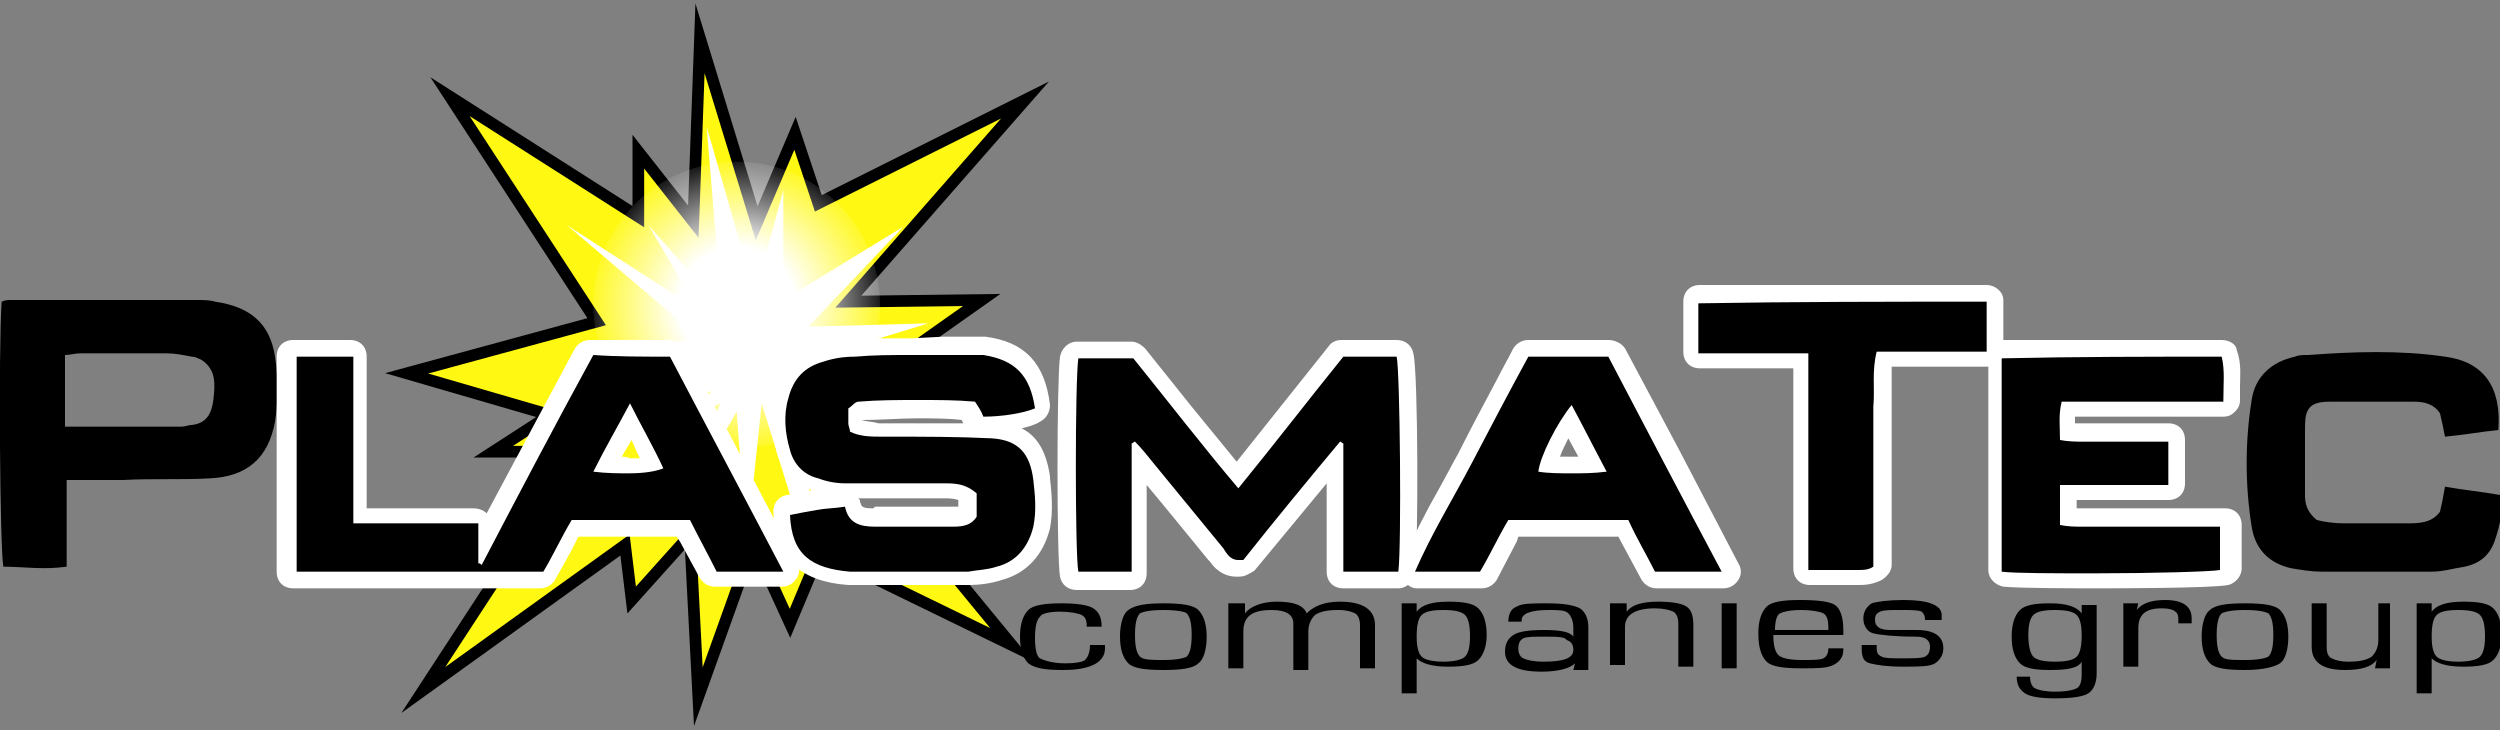
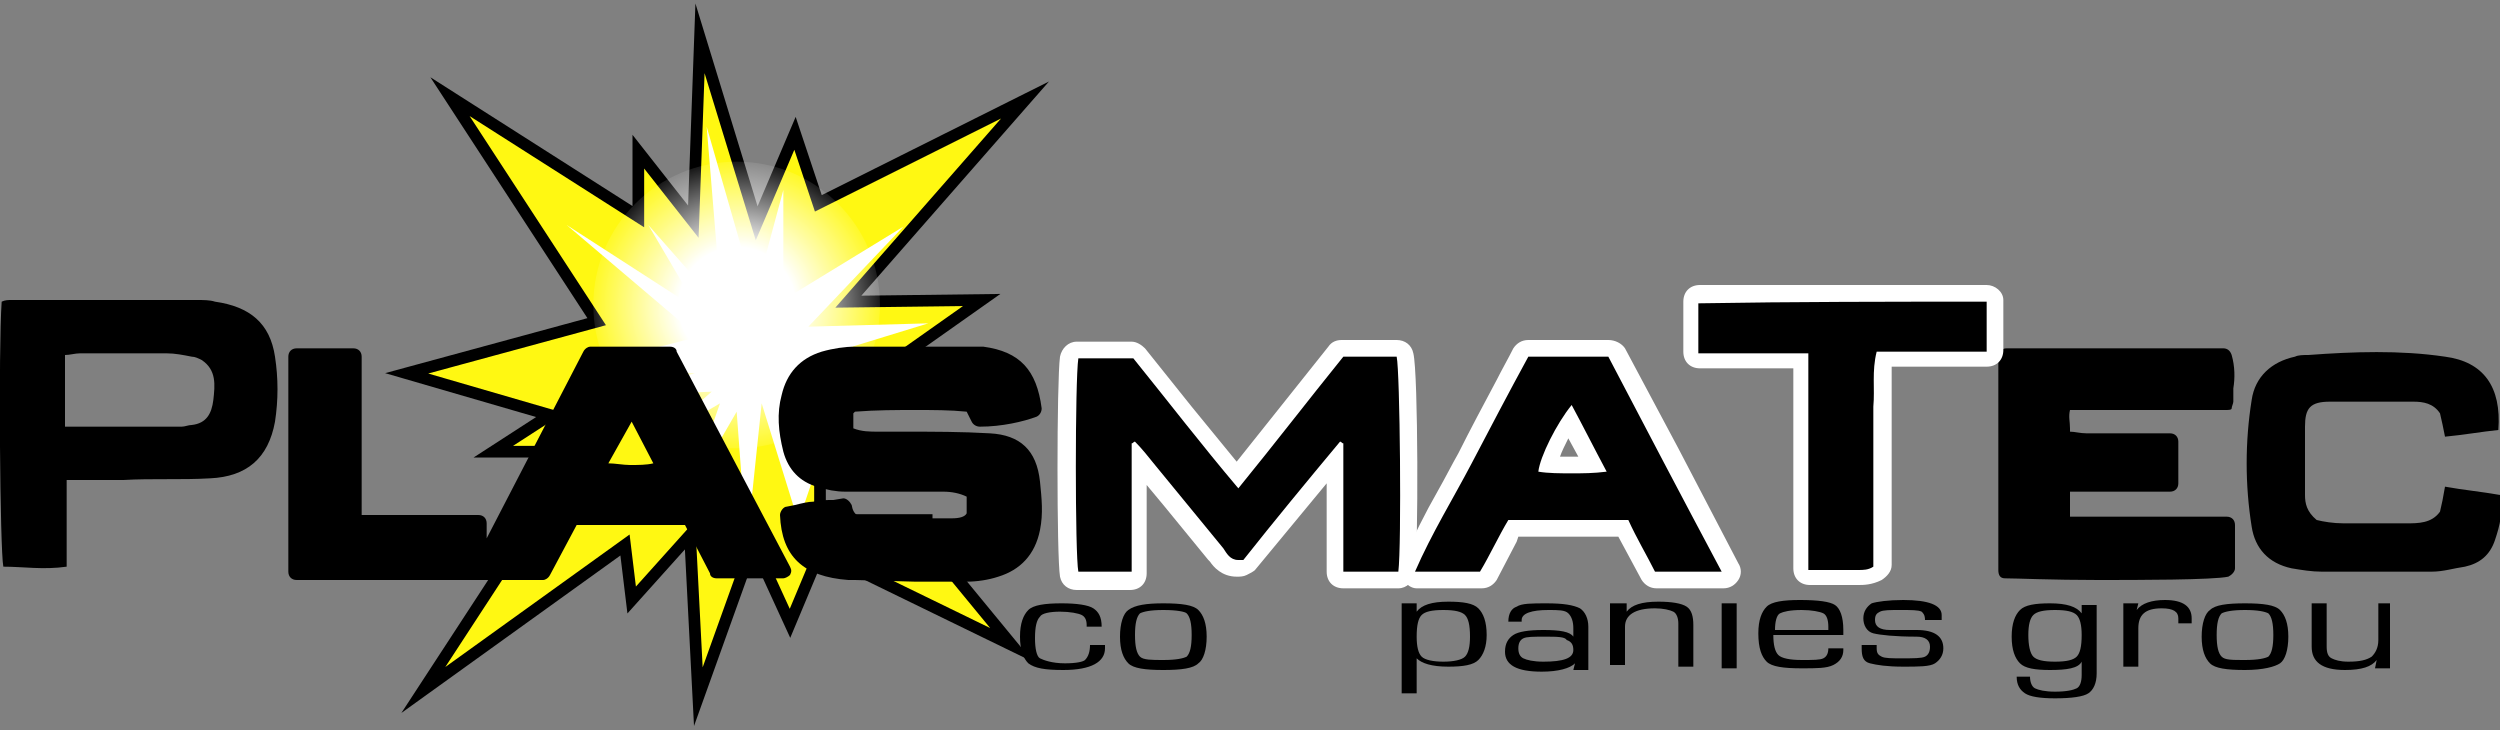
<svg xmlns="http://www.w3.org/2000/svg" version="1.1" id="Слой_1" x="0px" y="0px" viewBox="0 0 150 43.8" style="enable-background:new 0 0 150 43.8;" xml:space="preserve">
  <rect x="0" y="0" width="150" height="43.8" fill="#808080" stroke="none" />
  <style type="text/css">
	.st0{fill:#FFF812;stroke:#000000;stroke-width:0.7;stroke-miterlimit:10;}
	.st1{fill:none;}
	.st2{fill:url(#SVGID_1_);}
	.st3{fill:#FFFFFF;}
</style>
  <polyline class="st0" points="53.8,21.6 58.9,18 50.9,18.1 61.5,6 49.1,12.2 47.7,8 45.4,13.4 42,2.3 41.6,13.3 38.3,9.1 38.3,13   27,5.8 35.8,19.3 24.4,22.4 33,24.9 29.6,27.1 35.6,27.1 30.1,34.2 25.4,41.4 37.5,32.7 37.9,36 41.4,32.1 41.9,41.8 45.2,32.6   47.4,37.4 49.2,33.1 60.7,38.7 55.6,32.5 55.6,31.2 49.2,31.2 49.2,22 " />
  <polyline class="st1" points="-508.9,-67.3 -501.8,-62.6 -518.6,-61.5 -498.4,-37.1 -524.1,-49.6 -528.2,-39.9 -533.1,-50.6   -540.3,-25.6 -541.7,-51.8 -549.4,-43.1 -550.3,-50.5 -577.5,-31.1 -567,-47.2 -554.7,-63.2 -568.1,-63.2 -560.5,-67.9   -579.8,-73.5 -554.3,-80.5 -573.9,-110.9 -548.5,-94.7 -548.5,-103.5 -541.1,-94 -540.2,-123.8 -532.7,-93.7 -527.4,-106   -524.4,-96.4 -496.5,-110.4 -520.4,-83.3 -502.4,-83.4 -508.7,-79 " />
  <radialGradient id="SVGID_1_" cx="44.227" cy="27.67" r="8.599" gradientTransform="matrix(1 0 0 -1 0 46)" gradientUnits="userSpaceOnUse">
    <stop offset="0.407" style="stop-color:#FFFFFF" />
    <stop offset="1" style="stop-color:#FFFFFF;stop-opacity:0.1" />
  </radialGradient>
  <circle class="st2" cx="44.2" cy="18.3" r="8.6" />
  <g>
    <path d="M65.4,38.7h0.9v0.2c0,0.8-0.8,1.3-2.5,1.3c-1.1,0-1.7-0.1-2.1-0.4c-0.3-0.3-0.5-0.8-0.5-1.6s0.2-1.3,0.5-1.6s1-0.4,2-0.4   c0.9,0,1.6,0.1,1.9,0.3s0.5,0.5,0.5,1.1h-0.9v-0.1c0-0.3-0.1-0.5-0.3-0.6c-0.2-0.1-0.7-0.2-1.3-0.2c-0.6,0-1.1,0.1-1.2,0.3   c-0.2,0.2-0.3,0.6-0.3,1.3c0,0.6,0.1,1.1,0.3,1.2s0.7,0.3,1.5,0.3c0.7,0,1.1-0.1,1.2-0.2C65.3,39.4,65.4,39.1,65.4,38.7z" />
    <path d="M69.8,36.2c1.1,0,1.8,0.1,2.1,0.4c0.3,0.3,0.5,0.8,0.5,1.6s-0.2,1.4-0.5,1.6c-0.3,0.3-1,0.4-2.1,0.4s-1.8-0.1-2.1-0.4   c-0.3-0.3-0.5-0.8-0.5-1.6s0.2-1.4,0.5-1.6C68.1,36.3,68.8,36.2,69.8,36.2z M69.8,36.6c-0.8,0-1.2,0.1-1.4,0.2   c-0.2,0.2-0.3,0.6-0.3,1.3s0.1,1.1,0.3,1.3c0.2,0.2,0.7,0.2,1.4,0.2c0.8,0,1.2-0.1,1.4-0.2c0.2-0.2,0.3-0.6,0.3-1.3   s-0.1-1.1-0.3-1.3C71.1,36.7,70.6,36.6,69.8,36.6z" />
-     <path d="M73.8,36.2h0.9v0.6l0,0c0.3-0.4,1-0.7,1.9-0.7c1,0,1.6,0.2,1.8,0.7l0,0c0.4-0.4,1-0.7,2-0.7c1.4,0,2.1,0.5,2.1,1.4v2.6   h-0.9v-2.6c0-0.3-0.1-0.6-0.3-0.7c-0.2-0.1-0.5-0.2-1-0.2c-0.7,0-1.1,0.1-1.4,0.3c-0.2,0.2-0.4,0.5-0.4,1v2.3h-0.9v-2.6v-0.2   c0-0.5-0.4-0.8-1.3-0.8c-1.2,0-1.7,0.4-1.7,1.3v2.2h-0.9v-3.9H73.8z" />
    <path d="M84.1,36.2H85v0.5l0,0c0.3-0.4,0.9-0.6,1.9-0.6c0.9,0,1.5,0.1,1.8,0.4c0.3,0.3,0.5,0.8,0.5,1.6c0,0.7-0.2,1.2-0.5,1.5   S87.8,40,86.9,40c-1,0-1.6-0.2-1.9-0.5l0,0v2.1h-0.9V36.2z M86.6,36.6c-0.7,0-1.1,0.1-1.3,0.3S85,37.5,85,38.2c0,0.6,0.1,1,0.3,1.2   c0.2,0.2,0.7,0.3,1.3,0.3c0.6,0,1.1-0.1,1.3-0.3s0.3-0.6,0.3-1.2c0-0.7-0.1-1.1-0.3-1.3C87.7,36.7,87.3,36.6,86.6,36.6z" />
    <path d="M91.3,37.3h-0.8c0-0.5,0.2-0.8,0.5-0.9c0.3-0.2,0.9-0.2,1.8-0.2c1,0,1.6,0.1,2,0.3c0.3,0.2,0.5,0.6,0.5,1.1v2.6h-0.9   l0.1-0.4l0,0c-0.3,0.3-1,0.5-2,0.5c-1.5,0-2.2-0.4-2.2-1.2c0-0.5,0.2-0.8,0.5-1s0.9-0.3,1.8-0.3c1,0,1.6,0.1,1.8,0.4l0,0v-0.5   c0-0.4-0.1-0.7-0.3-0.9s-0.6-0.2-1.2-0.2c-1,0-1.6,0.2-1.6,0.6C91.3,37.2,91.3,37.3,91.3,37.3z M92.7,38.2c-0.7,0-1.1,0-1.3,0.1   c-0.2,0.1-0.3,0.3-0.3,0.6s0.1,0.5,0.3,0.6c0.2,0.1,0.6,0.2,1.2,0.2c1.2,0,1.8-0.2,1.8-0.7c0-0.3-0.1-0.5-0.4-0.6   C93.9,38.2,93.4,38.2,92.7,38.2z" />
    <path d="M96.8,36.2h0.8v0.5l0,0c0.3-0.4,0.9-0.6,1.9-0.6c0.8,0,1.4,0.1,1.7,0.3c0.3,0.2,0.4,0.6,0.4,1.1V40h-0.9v-2.5v-0.1   c0-0.3-0.1-0.6-0.3-0.7c-0.2-0.1-0.6-0.2-1.1-0.2c-1.2,0-1.8,0.4-1.8,1.1v2.3h-0.9v-3.7H96.8z" />
    <rect x="103.3" y="36.2" width="0.9" height="3.9" />
    <path d="M109.7,38.9h0.9V39c0,0.4-0.2,0.7-0.6,0.9s-1,0.2-1.9,0.2c-1.1,0-1.8-0.1-2.1-0.4c-0.3-0.3-0.5-0.8-0.5-1.7   c0-0.8,0.2-1.3,0.5-1.6s1-0.4,2-0.4c1.1,0,1.8,0.1,2.1,0.3c0.3,0.2,0.5,0.7,0.5,1.5v0.3h-4.2c0,0.6,0.1,1,0.3,1.2   c0.2,0.2,0.7,0.3,1.4,0.3c0.7,0,1.1,0,1.3-0.1C109.6,39.4,109.7,39.2,109.7,38.9L109.7,38.9L109.7,38.9z M109.7,37.8v-0.2   c0-0.4-0.1-0.7-0.3-0.8c-0.2-0.1-0.7-0.2-1.3-0.2c-0.7,0-1.1,0.1-1.3,0.2c-0.2,0.1-0.3,0.5-0.3,1H109.7z" />
    <path d="M116.4,37.2h-0.9c0-0.3-0.1-0.4-0.2-0.5c-0.2-0.1-0.6-0.1-1.3-0.1c-0.6,0-1,0-1.2,0.1s-0.3,0.2-0.3,0.5   c0,0.4,0.3,0.6,0.9,0.6h0.7h0.9c1.1,0,1.6,0.4,1.6,1.1c0,0.4-0.2,0.7-0.5,0.9s-1,0.2-1.9,0.2c-1,0-1.6-0.1-2-0.2s-0.5-0.4-0.5-0.9   v-0.2h0.9v0.2c0,0.3,0.1,0.4,0.3,0.5c0.2,0.1,0.6,0.1,1.2,0.1c0.7,0,1.2,0,1.4-0.1c0.2-0.1,0.3-0.3,0.3-0.6c0-0.4-0.3-0.6-0.8-0.6   c-1.3,0-2.2-0.1-2.6-0.2c-0.4-0.1-0.6-0.5-0.6-0.9s0.2-0.7,0.5-0.9c0.3-0.1,1-0.2,1.9-0.2c1.5,0,2.3,0.3,2.3,0.9v0.3H116.4z" />
    <path d="M125.8,36.2v4.2c0,0.6-0.2,1-0.5,1.2s-1,0.3-2,0.3c-0.9,0-1.5-0.1-1.8-0.3s-0.5-0.5-0.5-1h0.8c0,0.3,0.1,0.6,0.3,0.7   c0.2,0.1,0.6,0.2,1.2,0.2c0.7,0,1.1-0.1,1.3-0.2c0.2-0.1,0.3-0.4,0.3-0.8v-0.8l0,0c-0.2,0.4-0.9,0.5-1.9,0.5   c-0.9,0-1.5-0.1-1.8-0.4c-0.3-0.3-0.5-0.8-0.5-1.6s0.2-1.3,0.5-1.6s0.9-0.4,1.8-0.4c1,0,1.6,0.2,1.9,0.6l0,0v-0.5h0.9V36.2z    M123.3,36.6c-0.7,0-1.1,0.1-1.3,0.3c-0.2,0.2-0.3,0.6-0.3,1.2c0,0.6,0.1,1.1,0.3,1.3c0.2,0.2,0.6,0.3,1.3,0.3   c0.7,0,1.1-0.1,1.3-0.3c0.2-0.2,0.3-0.6,0.3-1.3c0-0.6-0.1-1-0.3-1.2C124.4,36.7,124,36.6,123.3,36.6z" />
    <path d="M127.4,36.2h0.9l-0.1,0.4l0,0c0.3-0.4,0.9-0.6,1.7-0.6c1.1,0,1.6,0.4,1.6,1.1v0.3h-0.8v-0.1c0-0.1,0-0.2,0-0.2   c0-0.4-0.3-0.6-1-0.6c-1,0-1.4,0.4-1.4,1.2V40h-0.9V36.2z" />
    <path d="M134.7,36.2c1.1,0,1.8,0.1,2.1,0.4c0.3,0.3,0.5,0.8,0.5,1.6s-0.2,1.4-0.5,1.6s-1,0.4-2.1,0.4s-1.8-0.1-2.1-0.4   s-0.5-0.8-0.5-1.6s0.2-1.4,0.5-1.6C132.9,36.3,133.6,36.2,134.7,36.2z M134.7,36.6c-0.8,0-1.2,0.1-1.4,0.2   c-0.2,0.2-0.3,0.6-0.3,1.3s0.1,1.1,0.3,1.3s0.6,0.2,1.4,0.2c0.8,0,1.2-0.1,1.4-0.2c0.2-0.2,0.3-0.6,0.3-1.3s-0.1-1.1-0.3-1.3   C135.9,36.7,135.5,36.6,134.7,36.6z" />
    <path d="M143.4,36.2v3.9h-0.9l0.1-0.5l0,0c-0.3,0.4-0.9,0.6-1.9,0.6c-1.4,0-2-0.5-2-1.4v-2.6h0.9v2.6c0,0.4,0.1,0.6,0.3,0.7   c0.2,0.1,0.5,0.2,1,0.2c0.7,0,1.1-0.1,1.4-0.3c0.2-0.2,0.4-0.5,0.4-1v-2.2H143.4z" />
-     <path d="M145,36.2h0.9v0.5l0,0c0.3-0.4,0.9-0.6,1.9-0.6c0.9,0,1.5,0.1,1.8,0.4s0.5,0.8,0.5,1.6c0,0.7-0.2,1.2-0.5,1.5   s-0.9,0.4-1.8,0.4c-1,0-1.6-0.2-1.9-0.5l0,0v2.1H145V36.2z M147.5,36.6c-0.7,0-1.1,0.1-1.3,0.3s-0.3,0.6-0.3,1.3   c0,0.6,0.1,1,0.3,1.2s0.7,0.3,1.3,0.3s1.1-0.1,1.3-0.3s0.3-0.6,0.3-1.2c0-0.7-0.1-1.1-0.3-1.3C148.6,36.7,148.2,36.6,147.5,36.6z" />
  </g>
  <polygon class="st3" points="41.9,20.2 34,13.5 41.9,18.6 38.9,13.5 43.3,18.5 42.4,7.6 45.3,17.7 47,11.4 47,18 54.2,13.6   48.5,19.6 55.7,19.4 48.2,21.7 49.6,26.3 47.9,31.3 45.7,24.2 44.8,32.8 44.2,24.7 41.2,29.9 43.2,24.2 39.3,26.5 42.7,23.5   35.6,23.8 41.7,22.4 34.6,22.1 " />
  <g>
    <g>
      <path d="M0.1,18.1C0.3,18,0.5,18,0.7,18c3.7,0,7.4,0,11.1,0c0.4,0,0.8,0,1.1,0.1c2.1,0.3,3.3,1.3,3.6,3.3c0.2,1.3,0.2,2.6,0,3.9    c-0.4,2.2-1.7,3.3-3.9,3.4c-1.7,0.1-3.5,0-5.2,0.1c-1.1,0-2.2,0-3.4,0c0,1.8,0,3.4,0,5.2c-1.4,0.2-2.6,0-3.8,0    C0,33-0.1,21,0.1,18.1z M3.9,25.6c2.4,0,4.7,0,7,0c0.2,0,0.4-0.1,0.6-0.1c0.9-0.1,1.2-0.7,1.3-1.5c0.1-0.9,0.2-1.8-0.7-2.4    c-0.2-0.1-0.4-0.2-0.6-0.2c-0.5-0.1-1-0.2-1.5-0.2c-1.7,0-3.5,0-5.2,0c-0.3,0-0.6,0.1-0.9,0.1C3.9,22.7,3.9,24.1,3.9,25.6z" />
    </g>
    <g>
      <g>
        <path d="M17.8,34.8c-0.3,0-0.5-0.2-0.5-0.5V21.4c0-0.3,0.2-0.5,0.5-0.5h3.4c0.3,0,0.5,0.2,0.5,0.5v9.5c0,0,2.3,0,3.3,0h3.7     c0.3,0,0.5,0.2,0.5,0.5v0.9L35,21.1c0.1-0.2,0.3-0.3,0.4-0.3h4.8c0.2,0,0.4,0.1,0.4,0.3L47.4,34c0.1,0.2,0.1,0.3,0,0.5     c-0.1,0.1-0.3,0.2-0.4,0.2h-4c-0.2,0-0.4-0.1-0.4-0.3l-1.5-2.9h-6.5l-1.6,3c-0.1,0.2-0.3,0.3-0.4,0.3H17.8z M36.5,27.8     c0.4,0,0.9,0.1,1.3,0.1c0.5,0,1,0,1.4-0.1l-1.3-2.5L36.5,27.8z" />
-         <path class="st3" d="M40.2,21.4c2.2,4.2,4.5,8.5,6.8,12.9c-1.4,0-2.6,0-4,0c-0.5-1-1.1-2.1-1.6-3.1c-2.4,0-4.7,0-7.1,0     c-0.6,1-1.1,2.1-1.7,3.1c-5,0-9.9,0-14.8,0c0-4.3,0-8.5,0-12.9c1.1,0,2.2,0,3.4,0c0,3.3,0,6.6,0,10c1.3,0,2.5,0,3.8,0     c0.5,0,0.9,0,1.4,0c0.7,0,1.5,0,2.3,0c0,0.9,0,1.7,0,2.4c0.1,0,0.1,0,0.2,0.1c2.2-4.2,4.4-8.4,6.7-12.6     C37,21.4,38.6,21.4,40.2,21.4 M37.7,28.4c0.9,0,1.6-0.1,2.1-0.3c-0.6-1.3-1.3-2.5-2-3.9c-0.8,1.5-1.5,2.7-2.2,4.1     C36.4,28.4,37.1,28.4,37.7,28.4 M40.2,20.4h-4.8c-0.4,0-0.7,0.2-0.9,0.5l-5.3,9.9c-0.2-0.2-0.5-0.3-0.8-0.3h-1.2h-1.1     c-0.5,0-0.9,0-1.4,0c-0.8,0-1.7,0-2.5,0H22v-9.1c0-0.6-0.4-1-1-1h-3.4c-0.6,0-1,0.4-1,1v12.9c0,0.6,0.4,1,1,1h14.8     c0.4,0,0.7-0.2,0.9-0.5l1-1.8l0.4-0.8h5.9l0.2,0.3l1.2,2.2c0.2,0.3,0.5,0.5,0.9,0.5h4c0.4,0,0.7-0.2,0.9-0.5s0.2-0.7,0-1L41,20.8     C40.9,20.6,40.6,20.4,40.2,20.4L40.2,20.4z M37.3,27.4l0.6-1l0.3,0.7l0.2,0.4c-0.2,0-0.4,0-0.6,0C37.6,27.4,37.4,27.4,37.3,27.4     L37.3,27.4z" />
      </g>
      <g>
        <path d="M80.6,34.7c-0.3,0-0.5-0.2-0.5-0.5v-6.7L75,33.7c-0.1,0.1-0.2,0.1-0.2,0.2c-0.2,0-0.3,0.1-0.4,0.1c-0.6,0-1-0.4-1.2-0.7     L73,33.1c-0.9-1.1-1.8-2.2-2.7-3.3l-1.4-1.7c-0.2-0.2-0.3-0.4-0.5-0.6v6.7c0,0.3-0.2,0.5-0.5,0.5h-3.2c-0.2,0-0.4-0.2-0.5-0.4     c-0.2-1.1-0.2-11.6,0-13c0-0.2,0.2-0.4,0.5-0.4H68c0.2,0,0.3,0.1,0.4,0.2l5.9,7.4l5.9-7.4c0.1-0.1,0.2-0.2,0.4-0.2h3.3     c0.2,0,0.4,0.2,0.5,0.4c0.2,1,0.3,11.4,0.1,13c0,0.2-0.2,0.4-0.5,0.4C84,34.7,80.6,34.7,80.6,34.7z" />
        <path class="st3" d="M83.8,21.4c0.2,0.9,0.3,11.3,0.1,12.9c-1.1,0-2.1,0-3.3,0c0-2.6,0-5.2,0-7.7c-0.1,0-0.1-0.1-0.2-0.1     c-2,2.4-3.9,4.7-5.8,7.1c-0.1,0-0.2,0-0.3,0c-0.5,0-0.7-0.4-0.9-0.7c-1.4-1.7-2.7-3.3-4.1-5c-0.4-0.5-0.8-1-1.2-1.4     c-0.1,0-0.1,0.1-0.2,0.1c0,2.6,0,5.1,0,7.7c-1.2,0-2.2,0-3.2,0c-0.2-1-0.2-11.5,0-12.8c1.1,0,2.2,0,3.3,0     c2.1,2.6,4.1,5.2,6.3,7.8c2.2-2.7,4.2-5.3,6.3-7.9C81.7,21.4,82.8,21.4,83.8,21.4 M83.8,20.4h-3.3c-0.3,0-0.6,0.1-0.8,0.4     l-5.5,6.9l-2.7-3.3l-2.8-3.5c-0.2-0.2-0.5-0.4-0.8-0.4h-3.3c-0.5,0-0.9,0.4-1,0.9c-0.2,1.5-0.2,12,0,13.2c0.1,0.5,0.5,0.8,1,0.8     h3.2c0.6,0,1-0.4,1-1v-5.3l1,1.2c0.9,1.1,1.8,2.2,2.7,3.3l0.1,0.1c0.2,0.3,0.7,0.9,1.6,0.9c0.2,0,0.4,0,0.6-0.1s0.4-0.2,0.5-0.3     l4.3-5.2v5.3c0,0.6,0.4,1,1,1h3.3c0.5,0,0.9-0.4,1-0.9c0.2-1.4,0.2-12-0.1-13.2C84.7,20.7,84.3,20.4,83.8,20.4L83.8,20.4z" />
      </g>
      <g>
        <path d="M51.3,34.8c-0.1,0-0.3,0-0.4,0c-2.7-0.2-4-1.4-4.1-3.9c0-0.2,0.2-0.5,0.4-0.5l0.5-0.1c0.4-0.1,0.8-0.2,1.1-0.2     C49.2,30,49.6,30,50,30l0.6-0.1c0.2,0,0.4,0.2,0.5,0.4c0.1,0.6,0.4,0.8,1.3,0.8h0.1c0.6,0,1.3,0,1.9,0h2.7c0.5,0,0.8-0.1,0.9-0.3     v-1c-0.4-0.2-0.9-0.3-1.4-0.3h-1.1c-1.6,0-3.2,0-4.8,0c-0.5,0-1.1-0.1-1.7-0.3c-1-0.3-1.7-1-2-2.1c-0.3-1.2-0.4-2.3-0.1-3.4     c0.3-1.3,1.1-2.2,2.4-2.6c0.7-0.2,1.4-0.3,2-0.3c1.1,0,2.2,0,3.4,0h3.5c0.3,0,0.6,0,0.8,0c2.2,0.3,3.2,1.4,3.5,3.7     c0,0.2-0.1,0.4-0.3,0.5c-0.8,0.3-2.1,0.6-3.4,0.6c-0.2,0-0.4-0.1-0.5-0.3L58,24.7c-1-0.1-2-0.1-3.1-0.1s-2.3,0-3.6,0.1l-0.1,0.1     l0,0v0.1c0,0.2,0,0.4,0,0.6c0,0,0,0.1,0,0.2c0.5,0.2,1,0.2,1.5,0.2h1.6c1.7,0,3.4,0,5.1,0.1c1.8,0.1,2.8,1,3,2.9     c0.1,1,0.2,1.9,0,2.9c-0.3,1.5-1.2,2.4-2.5,2.8c-0.6,0.2-1.3,0.3-1.9,0.3c-1,0-2,0-3.1,0L51.3,34.8z" />
-         <path class="st3" d="M54.7,21.3c1.2,0,2.3,0,3.5,0c0.3,0,0.5,0,0.8,0c1.9,0.3,2.8,1.2,3.1,3.2c-0.7,0.3-2,0.5-3.1,0.5l0,0     c-0.1-0.3-0.3-0.6-0.5-0.9C57.4,24,56.3,24,55.1,24s-2.4,0-3.6,0.1c-0.2,0-0.4,0.3-0.6,0.4c0,0.3,0,0.6,0,0.9     c0,0.2,0.1,0.3,0.1,0.5c0.6,0.3,1.3,0.3,1.9,0.3c0.1,0,0.2,0,0.3,0h0.1c2.1,0,4.2,0,6.2,0.1c1.6,0.1,2.3,0.9,2.5,2.5     c0.1,0.9,0.2,1.8,0,2.8c-0.3,1.2-1,2.1-2.2,2.4c-0.6,0.2-1.2,0.2-1.7,0.3c-1,0-2,0-3,0c-1.2,0-2.5,0-3.7,0c-0.1,0-0.3,0-0.4,0     c-2.3-0.2-3.5-1-3.6-3.4c0.5-0.1,1-0.2,1.6-0.3c0.5-0.1,1.1-0.1,1.7-0.2c0.2,1,0.9,1.2,1.8,1.2c0.1,0,0.1,0,0.2,0     c0.6,0,1.3,0,1.9,0c0.8,0,1.7,0,2.5,0h0.1c0.6,0,1.1-0.1,1.4-0.6c0-0.5,0-1,0-1.4c-0.7-0.6-1.3-0.6-2-0.6c-2,0-3.9,0-5.9,0     c-0.5,0-1.1-0.1-1.6-0.3c-0.9-0.2-1.5-0.9-1.7-1.7c-0.3-1-0.4-2.1-0.1-3.1c0.3-1.2,1-1.9,2.1-2.2c0.6-0.2,1.2-0.3,1.9-0.3     C52.4,21.3,53.5,21.3,54.7,21.3 M54.7,20.3c-1.1,0-2.2,0-3.4,0c-0.7,0-1.4,0.1-2.1,0.3c-1.5,0.4-2.4,1.4-2.7,2.9     c-0.3,1.2-0.2,2.4,0.1,3.6c0.3,1.1,1,1.9,2.1,2.3c-0.3,0.1-0.7,0.1-1,0.2c-0.2,0-0.3,0.1-0.5,0.1c-0.5,0.1-0.8,0.5-0.8,1     c0.1,2.8,1.6,4.2,4.5,4.4c0.1,0,0.3,0,0.4,0h1.8h2c1,0,2,0,3,0c0.7,0,1.4-0.1,2-0.3c1.5-0.4,2.5-1.5,2.9-3.1c0.2-1.1,0.1-2.1,0-3     v-0.1c-0.2-1.4-0.7-2.4-1.7-2.9c0.4-0.1,0.8-0.2,1.1-0.4c0.4-0.2,0.6-0.6,0.6-1c-0.3-2.5-1.5-3.8-3.9-4.1c-0.3,0-0.6,0-0.9,0     h-1.6L54.7,20.3L54.7,20.3z M51.7,25.2c1.2,0,2.3-0.1,3.3-0.1s1.9,0,2.7,0.1l0.1,0.2c-1.2,0-2.3,0-3.5,0h-1.1h-0.1h-0.2h-0.2     C52.4,25.3,52,25.3,51.7,25.2L51.7,25.2L51.7,25.2z M52.4,30.5c-0.7,0-0.7-0.1-0.8-0.4c0-0.1,0-0.1-0.1-0.2c1.4,0,2.7,0,4,0h1.1     c0.3,0,0.6,0,0.9,0.1v0.4c-0.1,0-0.2,0-0.4,0H57c-0.4,0-0.8,0-1.3,0c-0.4,0-0.8,0-1.3,0c-0.6,0-1.3,0-1.9,0L52.4,30.5L52.4,30.5z     " />
      </g>
      <g>
        <path d="M149.9,25.8c-1,0.1-2.1,0.3-3.2,0.4c-0.1-0.5-0.2-1-0.3-1.4c-0.4-0.6-1-0.7-1.6-0.7c-1.7,0-3.3,0-5,0     c-1.2,0-1.5,0.4-1.5,1.5c0,1.4,0,2.7,0,4.1c0,0.5,0.1,1,0.7,1.5c0.4,0.1,1,0.2,1.6,0.2c1.3,0,2.5,0,3.8,0c0.7,0,1.5,0,2-0.7     c0.1-0.4,0.2-0.9,0.3-1.5c1.1,0.2,2.2,0.3,3.3,0.5c0.2,1,0,1.8-0.3,2.7c-0.3,0.9-0.9,1.4-1.8,1.6c-0.7,0.1-1.3,0.3-2,0.3     c-2.2,0-4.4,0-6.6,0c-0.6,0-1.2-0.1-1.8-0.2c-1.4-0.3-2.2-1.2-2.4-2.5c-0.4-2.5-0.4-5.1,0-7.6c0.2-1.4,1.2-2.3,2.6-2.6     c0.2-0.1,0.5-0.1,0.8-0.1c2.7-0.2,5.5-0.3,8.2,0.1C149,21.7,150.1,23.2,149.9,25.8z" />
      </g>
      <g>
        <path d="M125.9,34.8c-2.8,0-4.9-0.1-5.6-0.1c-0.3,0-0.4-0.2-0.4-0.5V21.4c0-0.3,0.2-0.5,0.5-0.5h13c0.2,0,0.4,0.1,0.5,0.4     c0.2,0.7,0.2,1.4,0.1,2c0,0.3,0,0.5,0,0.8c0,0.1-0.1,0.3-0.1,0.4s-0.2,0.1-0.4,0.1h-9.3c-0.1,0.4,0,0.7,0,1.1c0,0.1,0,0.1,0,0.2     c0.3,0,0.6,0.1,1,0.1c0.2,0,0.5,0,0.7,0c0.3,0,0.5,0,0.8,0h0.3c0.4,0,0.8,0,1.2,0h2c0.3,0,0.5,0.2,0.5,0.5V29     c0,0.3-0.2,0.5-0.5,0.5h-6V31c0.3,0,0.5,0,0.9,0c0.2,0,0.5,0,0.8,0s0.5,0,0.8,0h0.3c0.4,0,0.8,0,1.2,0h2h3.4     c0.3,0,0.5,0.2,0.5,0.5v2.6c0,0.2-0.2,0.4-0.4,0.5C132.8,34.8,128.2,34.8,125.9,34.8z" />
-         <path class="st3" d="M133.3,21.4c0.2,0.8,0.1,1.7,0.1,2.7c-3.3,0-6.5,0-9.7,0c-0.2,0.8-0.1,1.5-0.1,2.3c0.5,0.1,1,0.1,1.5,0.1     s1,0,1.5,0c0.1,0,0.2,0,0.3,0c0.4,0,0.8,0,1.2,0c0.7,0,1.3,0,2,0c0,0.8,0,1.6,0,2.6c-2.2,0-4.3,0-6.5,0c0,0.8,0,1.6,0,2.4     c0.5,0.1,0.9,0.1,1.4,0.1s1,0,1.5,0c0.1,0,0.2,0,0.3,0c0.4,0,0.8,0,1.2,0c0.6,0,1.3,0,1.9,0c1.1,0,2.2,0,3.3,0c0,0.9,0,1.8,0,2.6     c-0.5,0.1-4.1,0.2-7.5,0.2c-2.5,0-4.8,0-5.6-0.1c0-4.2,0-8.5,0-12.8C124.6,21.4,128.9,21.4,133.3,21.4 M133.3,20.4h-13     c-0.6,0-1,0.4-1,1v12.8c0,0.5,0.4,0.9,0.9,1c1.1,0.1,4.3,0.1,5.7,0.1c0.7,0,6.8,0,7.8-0.2c0.4-0.1,0.8-0.5,0.8-1v-2.6     c0-0.6-0.4-1-1-1H130c-0.3,0-0.7,0-1,0s-0.6,0-1,0c-0.4,0-0.8,0-1.2,0c-0.1,0-0.2,0-0.3,0c-0.3,0-0.5,0-0.8,0c-0.2,0-0.5,0-0.7,0     c-0.1,0-0.3,0-0.4,0V30h5.5c0.6,0,1-0.4,1-1v-2.6c0-0.6-0.4-1-1-1c-0.4,0-0.7,0-1.1,0c-0.3,0-0.6,0-1,0c-0.4,0-0.8,0-1.2,0     c-0.1,0-0.2,0-0.3,0c-0.3,0-0.5,0-0.8,0c-0.2,0-0.5,0-0.7,0s-0.4,0-0.5,0c0-0.1,0-0.3,0-0.4h8.9c0.3,0,0.5-0.1,0.7-0.3     c0.2-0.2,0.3-0.4,0.3-0.7c0-0.3,0-0.5,0-0.8c0-0.7,0.1-1.4-0.2-2.2C134.2,20.7,133.8,20.4,133.3,20.4L133.3,20.4z" />
      </g>
      <g>
        <path d="M85,34.8c-0.2,0-0.3-0.1-0.4-0.2c-0.1-0.1-0.1-0.3,0-0.5c0.7-1.5,1.5-3,2.2-4.3c0.4-0.7,0.8-1.5,1.2-2.2     c0.8-1.5,1.6-3,2.4-4.5l1-1.9c0.1-0.2,0.3-0.3,0.4-0.3h4.8c0.2,0,0.4,0.1,0.4,0.3l6.8,12.9c0.1,0.2,0.1,0.3,0,0.5     c-0.1,0.1-0.3,0.2-0.4,0.2h-4c-0.2,0-0.4-0.1-0.4-0.3l-1.5-2.8h-6.6l-1.5,2.9c-0.1,0.2-0.3,0.3-0.4,0.3h-4V34.8z M93.1,27.9     c0.4,0,0.8,0,1.1,0l0,0c0.5,0,0.9,0,1.2,0l-1.3-2.6c-0.5,0.8-1,1.8-1.3,2.6H93.1z" />
        <path class="st3" d="M96.5,21.4c2.2,4.2,4.4,8.4,6.8,12.9c-1.4,0-2.6,0-4,0c-0.5-1-1.1-2-1.6-3.1c-2.4,0-4.7,0-7.2,0     c-0.6,1-1.1,2.1-1.7,3.1c-1.3,0-2.5,0-3.9,0c1-2.3,2.3-4.4,3.4-6.5s2.2-4.2,3.4-6.4C93.4,21.4,94.9,21.4,96.5,21.4 M94.3,28.4     c0.7,0,1.3,0,2.1-0.1c-0.8-1.5-1.4-2.7-2.1-4c-0.9,1.1-1.9,3.1-2,4C92.9,28.4,93.6,28.4,94.3,28.4 M96.5,20.4h-4.8     c-0.4,0-0.7,0.2-0.9,0.5c-0.3,0.6-0.7,1.3-1,1.9c-0.8,1.5-1.6,3-2.3,4.4c-0.4,0.7-0.8,1.5-1.2,2.2c-0.8,1.4-1.5,2.8-2.2,4.4     c-0.1,0.3-0.1,0.7,0.1,1s0.5,0.5,0.8,0.5h3.9c0.4,0,0.7-0.2,0.9-0.5l1.2-2.3l0.1-0.3h6l1.4,2.6c0.2,0.3,0.5,0.5,0.9,0.5h4     c0.4,0,0.7-0.2,0.9-0.5c0.2-0.3,0.2-0.7,0-1l-3.6-6.9l-3.2-6C97.3,20.6,96.9,20.4,96.5,20.4L96.5,20.4z M93.6,27.4     c0.1-0.3,0.3-0.7,0.5-1.1l0.6,1.1c-0.1,0-0.3,0-0.4,0C94.1,27.4,93.8,27.4,93.6,27.4L93.6,27.4z" />
      </g>
      <g>
        <path d="M111.5,34.6c-0.1,0-0.3,0-0.4,0s-0.2,0-0.4,0h-0.1c-0.2,0-0.5,0-0.7,0h-1.3c-0.3,0-0.5-0.2-0.5-0.5V21.6H102     c-0.3,0-0.5-0.2-0.5-0.5v-3c0-0.3,0.2-0.5,0.5-0.5h17.2c0.3,0,0.5,0.2,0.5,0.5v3c0,0.3-0.2,0.5-0.5,0.5H113     c-0.1,0.6-0.1,1.2-0.1,1.8c0,0.3,0,0.7,0,1c0,0.7,0,1.5,0,2.2v1V34c0,0.2-0.1,0.4-0.3,0.5C112.2,34.6,111.8,34.6,111.5,34.6z" />
        <path class="st3" d="M119.2,18.1c0,1,0,1.9,0,3c-2.2,0-4.4,0-6.6,0c-0.3,1.2-0.1,2.2-0.2,3.3c0,1.1,0,2.1,0,3.2s0,2.1,0,3.2     s0,2.1,0,3.2c-0.3,0.2-0.6,0.2-0.9,0.2s-0.5,0-0.8,0c-0.1,0-0.1,0-0.2,0c-0.2,0-0.5,0-0.7,0c-0.4,0-0.8,0-1.3,0c0-4.4,0-8.6,0-13     c-2.2,0-4.4,0-6.6,0c0-1.1,0-2,0-3C107.7,18.1,113.4,18.1,119.2,18.1 M119.2,17.1H102c-0.6,0-1,0.4-1,1v3c0,0.6,0.4,1,1,1h5.6v12     c0,0.6,0.4,1,1,1c0.2,0,0.5,0,0.7,0s0.4,0,0.6,0c0.3,0,0.5,0,0.7,0h0.1c0.1,0,0.2,0,0.3,0c0.2,0,0.3,0,0.5,0c0.3,0,0.8,0,1.4-0.3     c0.3-0.2,0.6-0.5,0.6-0.9v-3.2v-3.2c0-0.3,0-0.6,0-1c0-0.7,0-1.5,0-2.2c0-0.3,0-0.7,0-1c0-0.4,0-0.9,0-1.3h5.7c0.6,0,1-0.4,1-1     v-3C120.2,17.5,119.7,17.1,119.2,17.1L119.2,17.1z" />
      </g>
    </g>
  </g>
</svg>